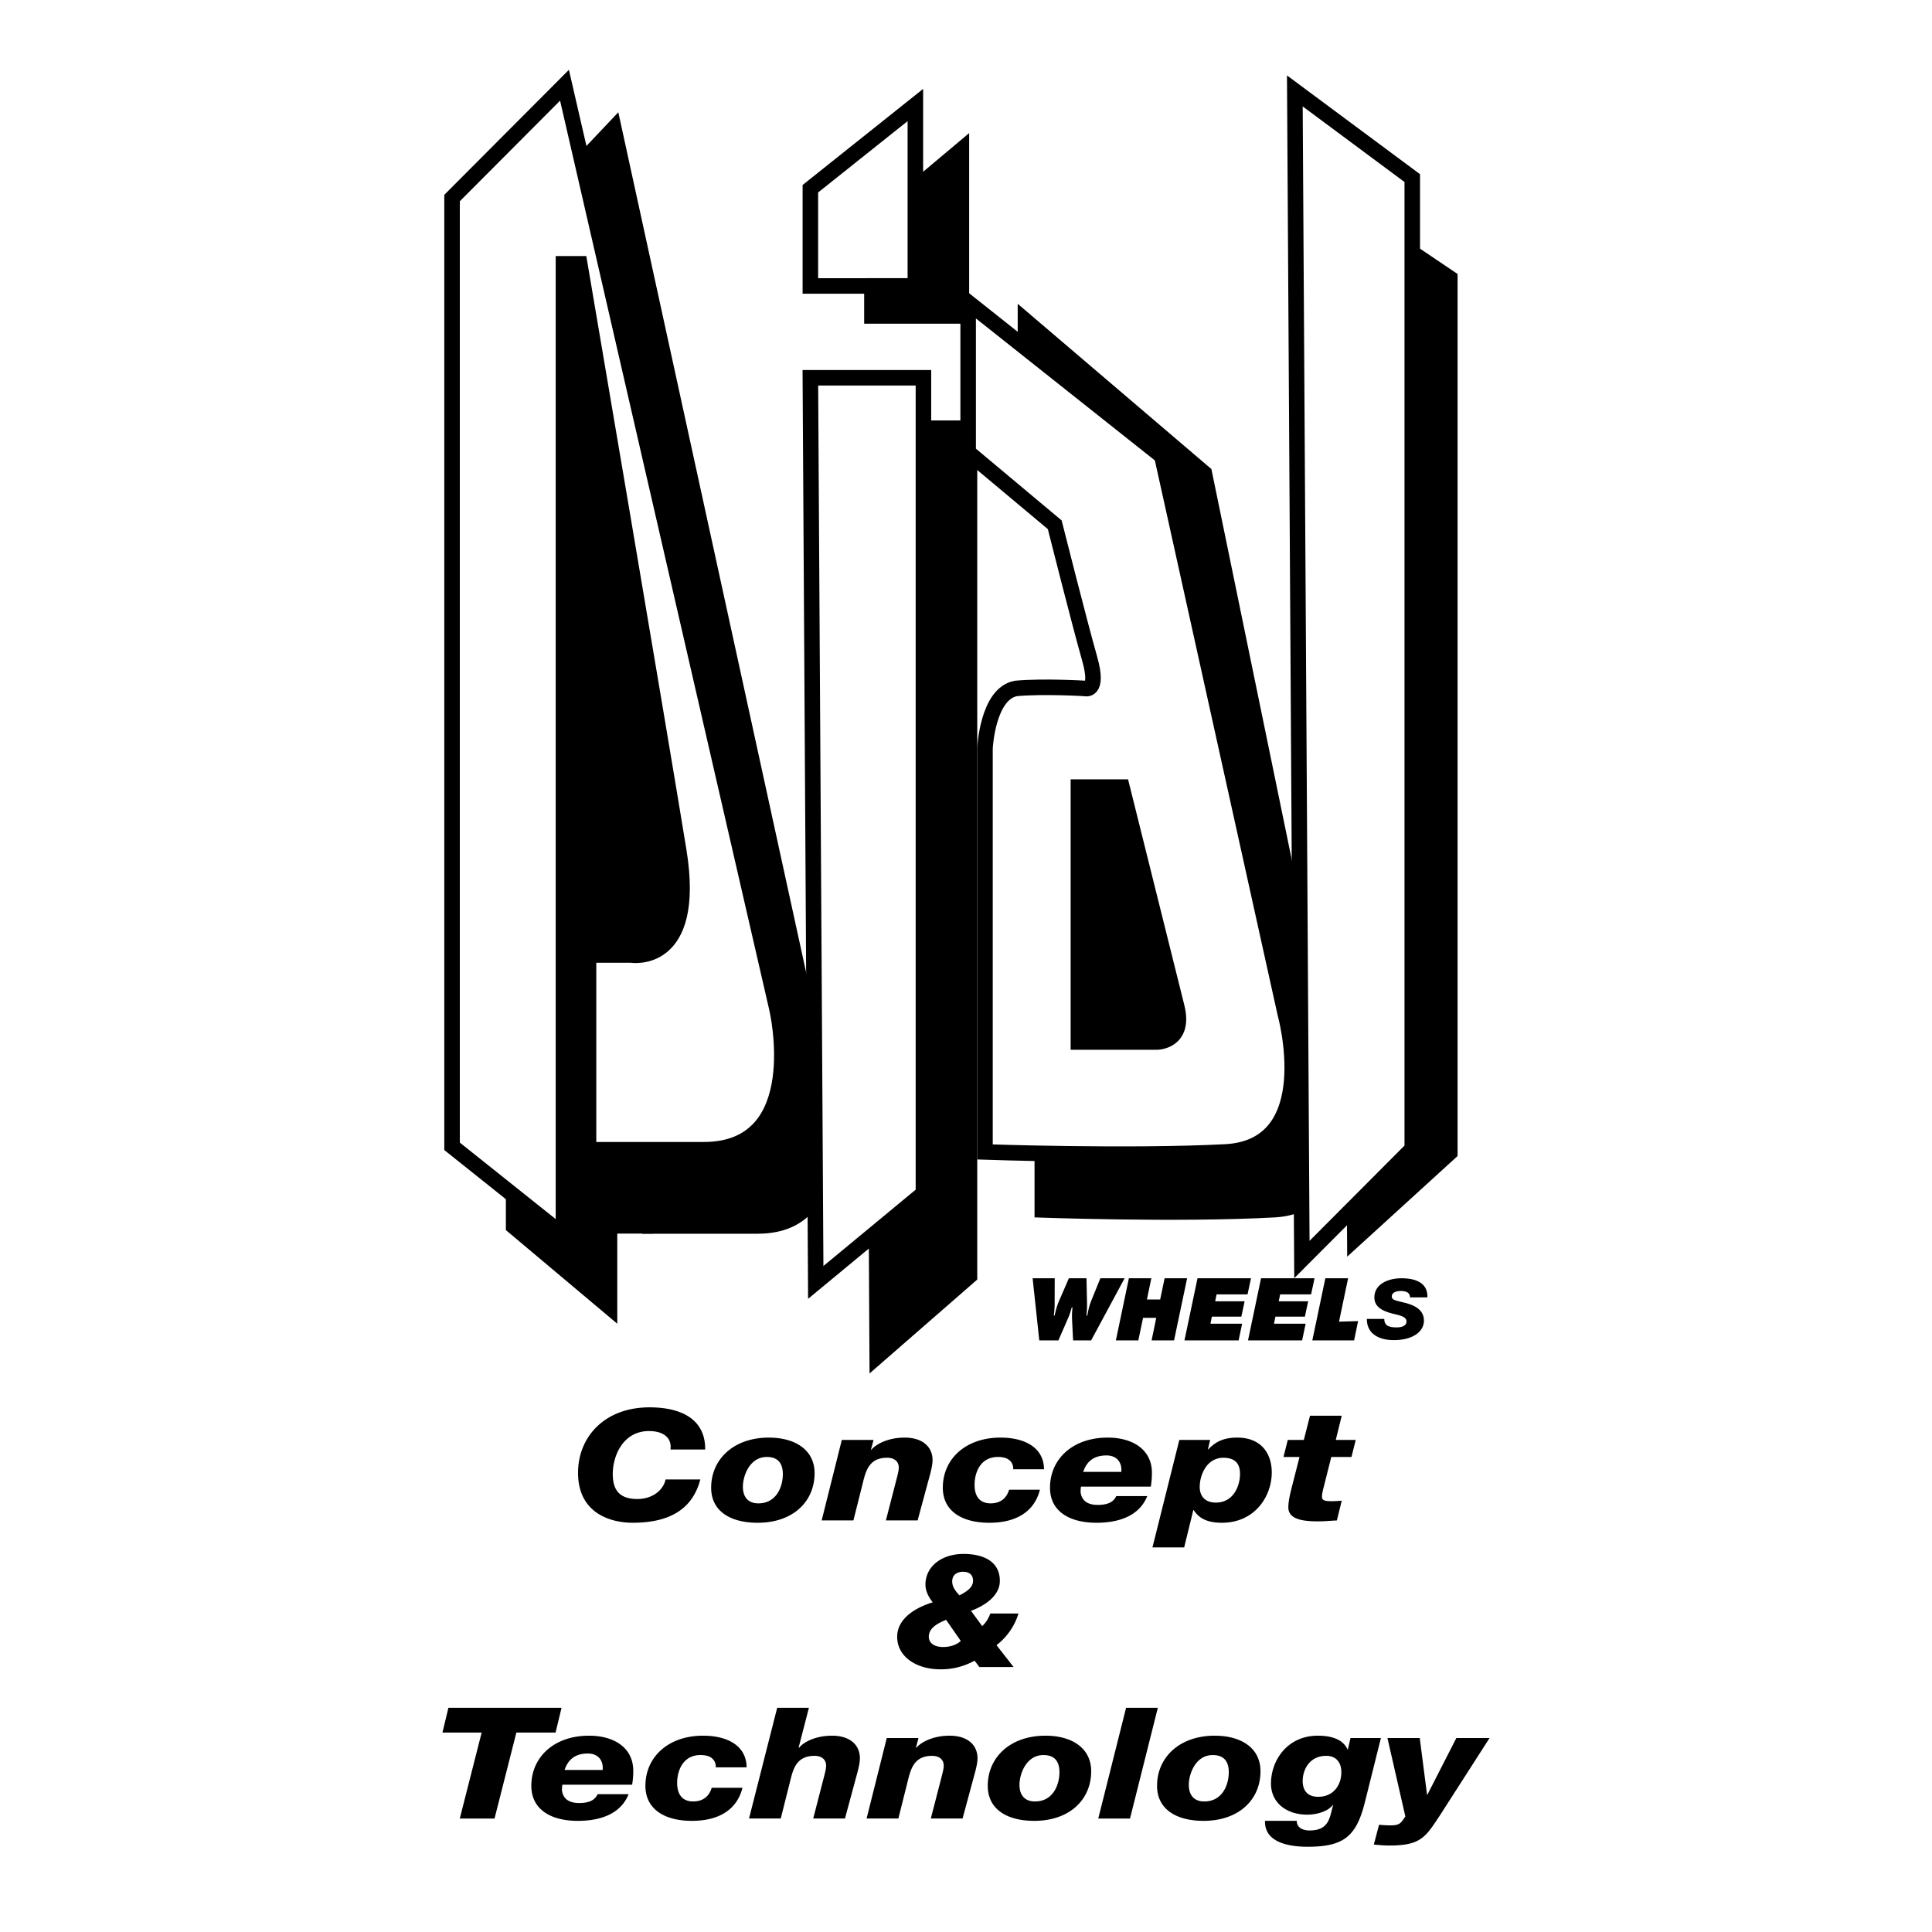
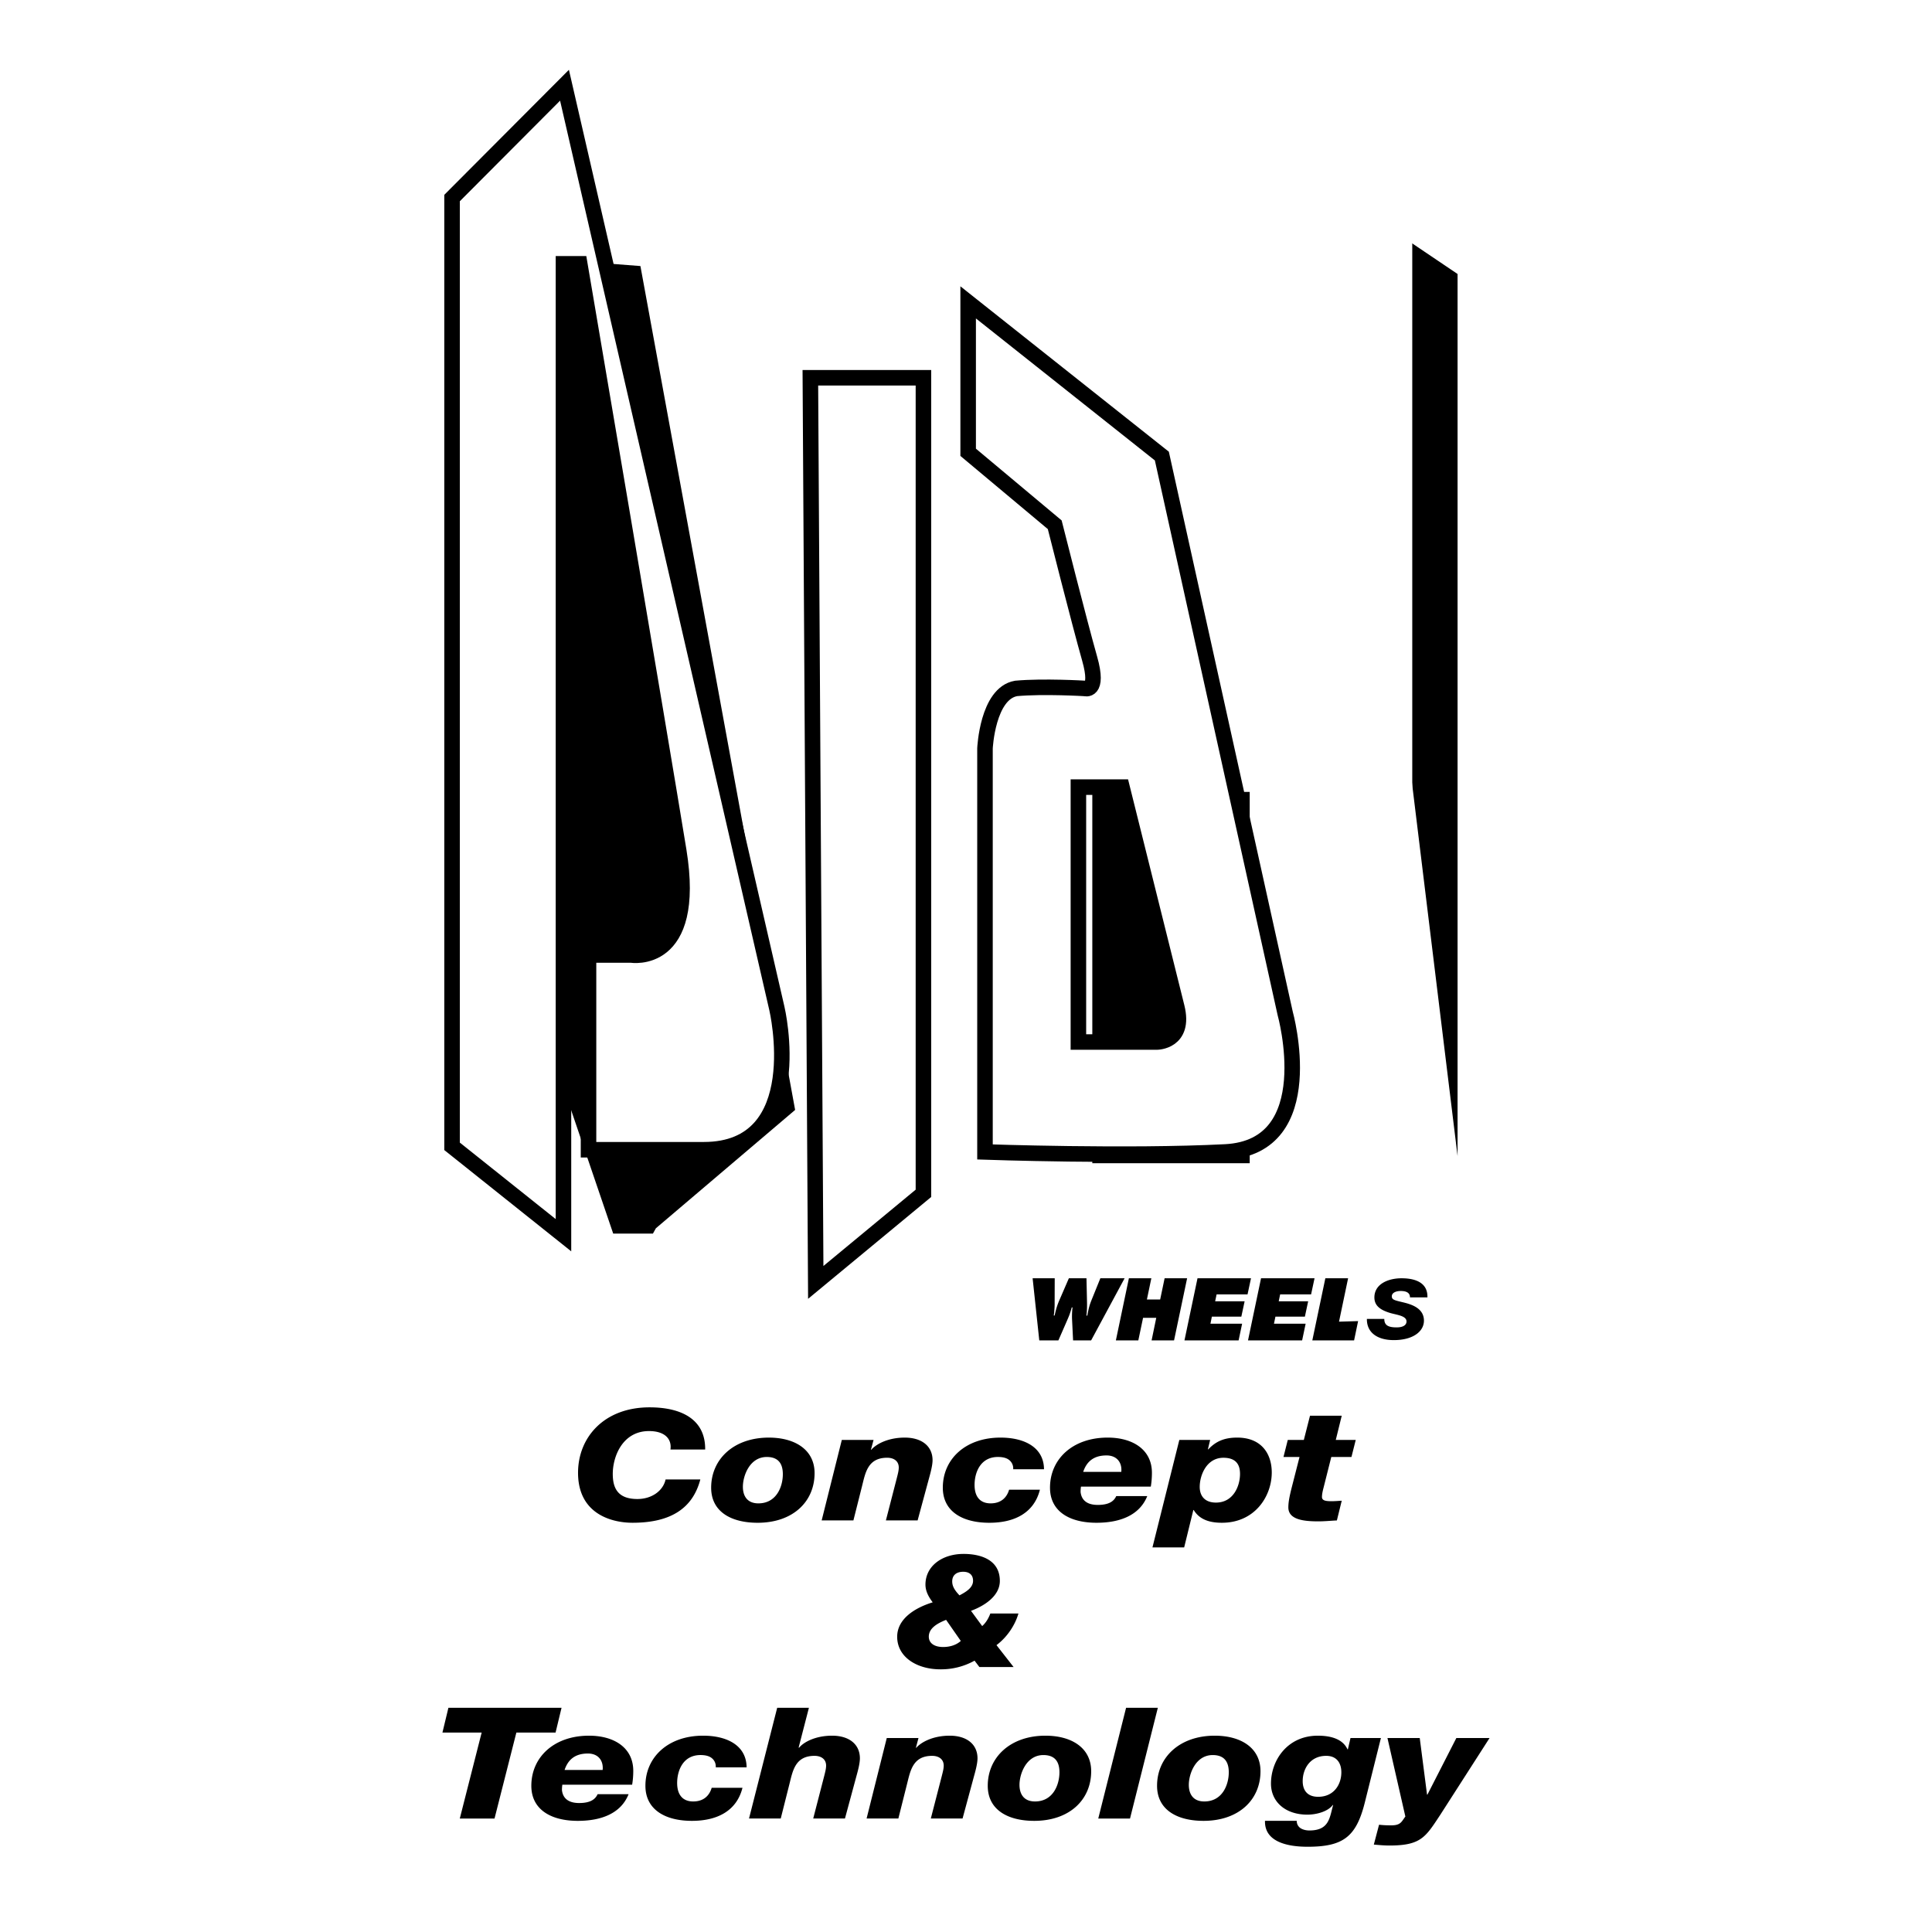
<svg xmlns="http://www.w3.org/2000/svg" width="2500" height="2500" viewBox="0 0 192.756 192.756">
-   <path fill-rule="evenodd" clip-rule="evenodd" fill="#fff" d="M0 0h192.756v192.756H0V0z" />
-   <path d="M50.471 122.727V23.056l11.218-11.855 21.19 97.037s3.326 14.851-7.296 14.851H64.085v-20.474h4.25s6.624 1.188 4.748-10.963c-1.872-12.152-9.873-61.68-9.873-61.68h-1.625v102.095l-11.114-9.34zM86.218 22.079l10.475-8.8v19.017H86.218V22.079zM86.218 41.947H97.5v85.716l-10.745 9.367-.537-95.083zM133.162 106.583l-12.301-59.787-19.324-16.486v16.084l8.637 7.774s2.484 10.592 3.479 14.344c.994 3.752-.496 3.217-.496 3.217s-4.102-.268-6.834 0c-2.859.535-3.107 6.433-3.107 6.433v43.298s14.289.537 23.984 0c9.691-.535 5.962-14.877 5.962-14.877zm-12.799 3.081h-7.828V82.32h4.35l5.467 23.59c.869 3.754-1.989 3.754-1.989 3.754z" fill-rule="evenodd" clip-rule="evenodd" />
-   <path fill-rule="evenodd" clip-rule="evenodd" d="M133.705 19.432l11.717 7.904v88.002l-11.012 10.04-.705-105.946zM108.98 79.011h15.704v37.042H108.98V79.011zM65.142 123.077H61.18l-5.093-14.949.285-82.165 7.523.581 15.435 84.194-13.892 11.808-.296.531z" />
+   <path fill-rule="evenodd" clip-rule="evenodd" d="M133.705 19.432l11.717 7.904v88.002zM108.98 79.011h15.704v37.042H108.98V79.011zM65.142 123.077H61.18l-5.093-14.949.285-82.165 7.523.581 15.435 84.194-13.892 11.808-.296.531z" />
  <path d="M45.102 114.369V19.758L56.32 8.504l21.19 92.11s3.328 14.096-7.296 14.096H58.717V95.278h4.25s6.624 1.128 4.75-10.407c-1.875-11.533-9.875-58.549-9.875-58.549h-1.625v96.915l-11.115-8.868z" fill-rule="evenodd" clip-rule="evenodd" fill="#fff" />
  <path d="M45.102 114.369V19.758L56.32 8.504l21.19 92.11s3.328 14.096-7.296 14.096H58.717V95.278h4.25s6.624 1.128 4.75-10.407c-1.875-11.533-9.875-58.549-9.875-58.549h-1.625v96.915l-11.115-8.868z" fill="none" stroke="#000" stroke-width="1.549" stroke-miterlimit="2.613" />
  <path fill-rule="evenodd" clip-rule="evenodd" fill="#fff" d="M80.85 18.83l10.476-8.352v18.051H80.85V18.83z" />
-   <path fill="none" stroke="#000" stroke-width="1.549" stroke-miterlimit="2.613" d="M80.85 18.83l10.476-8.352v18.051H80.85V18.83z" />
  <path fill-rule="evenodd" clip-rule="evenodd" fill="#fff" d="M80.85 37.69h11.281v81.368l-10.743 8.888-.538-90.256z" />
  <path fill="none" stroke="#000" stroke-width="1.549" stroke-miterlimit="2.613" d="M80.85 37.69h11.281v81.368l-10.743 8.888-.538-90.256z" />
  <path d="M128.221 101.097l-12.303-55.596-19.325-15.333v14.958l8.637 7.23s2.484 9.849 3.479 13.338c.994 3.488-.496 2.99-.496 2.99s-4.102-.248-6.836 0c-2.857.5-3.105 5.984-3.105 5.984v40.263s14.289.498 23.982 0 5.967-13.834 5.967-13.834zm-12.801 2.865h-7.828v-25.43h4.35l5.467 21.939c.87 3.491-1.989 3.491-1.989 3.491z" fill-rule="evenodd" clip-rule="evenodd" fill="#fff" />
  <path d="M128.221 101.097l-12.303-55.596-19.325-15.333v14.958l8.637 7.229s2.484 9.849 3.479 13.339c.994 3.488-.496 2.99-.496 2.99s-4.102-.248-6.836 0c-2.857.5-3.105 5.984-3.105 5.984v40.263s14.289.498 23.982 0 5.967-13.834 5.967-13.834zm-12.801 2.865h-7.828v-25.43h4.35l5.467 21.939c.87 3.491-1.989 3.491-1.989 3.491z" fill="none" stroke="#000" stroke-width="1.549" stroke-miterlimit="2.613" />
  <path fill-rule="evenodd" clip-rule="evenodd" fill="#fff" d="M129.186 9.071l11.716 8.698v96.844l-11.011 11.048-.705-116.59z" />
-   <path fill="none" stroke="#000" stroke-width="1.549" stroke-miterlimit="2.613" d="M129.186 9.071l11.716 8.698v96.844l-11.011 11.048-.705-116.59z" />
  <path d="M108.863 133.73h-1.801l-.098-1.997a7.529 7.529 0 0 1 .014-1.023c.006-.083.012-.147.031-.26l-.078-.01c-.199.68-.201.697-.592 1.59l-.742 1.7h-1.908l-.664-6.197h2.205l-.008 2.406c.006.278-.008.538-.031.818-.014.167-.021.269-.057.491h.086c.156-.706.275-1.086.549-1.7l.873-2.016h1.756l.053 2.36c.01.502.002.687-.037 1.188l-.016.178h.08c.166-.855.229-1.078.508-1.756l.797-1.97h2.42l-3.34 6.198zM117.135 133.73h-2.24l.464-2.249h-1.316l-.473 2.249h-2.24l1.299-6.197h2.24l-.443 2.117h1.324l.443-2.117h2.245l-1.303 6.197zM124.467 129.14h-3.086l-.145.689h2.94l-.328 1.532h-2.94l-.142.704h3.16l-.35 1.665h-5.402l1.301-6.197h5.336l-.344 1.607zM130.807 129.14h-3.086l-.143.689h2.938l-.327 1.532h-2.939l-.146.704h3.16l-.35 1.665h-5.4l1.3-6.197h5.338l-.345 1.607zM133.594 131.863l1.904-.056-.4 1.923h-4.168l1.3-6.197h2.27l-.906 4.33zM138.111 131.588c0 .64.404.846 1.227.846.701 0 .99-.265.99-.589 0-.589-1.01-.654-1.703-.871-.83-.266-1.502-.654-1.502-1.523 0-1.345 1.373-1.917 2.709-1.917 1.422 0 2.627.465 2.582 1.906h-1.74c0-.224-.086-.38-.234-.479-.158-.108-.393-.158-.699-.158-.43 0-.879.158-.879.53 0 .357.281.397 1.215.623.916.224 1.99.647 1.99 1.808 0 1.053-1.057 1.939-3.01 1.939-1.588 0-2.701-.713-2.682-2.114h1.736v-.001zM55.429 172.86h-3.911l-2.179 8.575h-3.465l2.181-8.575h-3.913l.597-2.476h11.287l-.597 2.476z" fill-rule="evenodd" clip-rule="evenodd" />
  <path d="M56.103 178.061c-.018.155-.037.278-.037.542.093.834.67 1.285 1.714 1.285 1.079 0 1.601-.34 1.844-.884h3.091c-.763 1.92-2.719 2.663-5.067 2.663-2.681 0-4.637-1.13-4.637-3.499 0-2.846 2.253-4.998 5.755-4.998 2.497 0 4.415 1.191 4.415 3.513 0 .48-.037.93-.113 1.378h-6.965zm4.023-1.47c.093-.899-.409-1.642-1.472-1.642-1.304 0-1.991.635-2.327 1.642h3.799zM71.413 176.327c.02-.388-.13-.697-.391-.913-.242-.201-.578-.295-1.025-.311-1.861-.062-2.438 1.565-2.438 2.786 0 1.162.54 1.843 1.602 1.843 1.005 0 1.601-.542 1.844-1.362h3.072c-.577 2.29-2.495 3.297-5.047 3.297-2.681 0-4.637-1.13-4.637-3.499 0-2.846 2.254-4.998 5.755-4.998 2.44 0 4.321 1.007 4.341 3.157h-3.076zM77.541 170.384h3.165l-1.024 3.961.039.032c.428-.542 1.602-1.207 3.297-1.207 1.732 0 2.774.882 2.774 2.26 0 .526-.223 1.33-.335 1.733l-1.155 4.271h-3.167l1.1-4.256c.093-.371.186-.713.186-1.022 0-.634-.484-.975-1.154-.975-1.956 0-2.179 1.532-2.514 2.848l-.858 3.405H74.73l2.811-11.05zM88.473 173.401h3.165l-.259.976h.037c.467-.542 1.639-1.207 3.334-1.207 1.733 0 2.776.882 2.776 2.26 0 .526-.223 1.33-.336 1.733l-1.155 4.271h-3.167l1.099-4.256c.093-.371.188-.713.188-1.022 0-.634-.484-.975-1.156-.975-1.954 0-2.177 1.532-2.514 2.848l-.856 3.405H86.46l2.013-8.033zM104.303 173.17c2.646 0 4.564 1.238 4.564 3.544 0 2.863-2.18 4.953-5.682 4.953-2.682 0-4.637-1.13-4.637-3.499.001-2.846 2.257-4.998 5.755-4.998zm-1.041 6.562c1.807 0 2.439-1.672 2.439-2.909 0-1.007-.408-1.72-1.602-1.72-1.713 0-2.385 1.889-2.385 2.973.001.914.431 1.656 1.548 1.656zM112.35 170.384h3.168l-2.776 11.051h-3.168l2.776-11.051zM121.197 173.17c2.645 0 4.562 1.238 4.562 3.544 0 2.863-2.18 4.953-5.682 4.953-2.68 0-4.637-1.13-4.637-3.499.001-2.846 2.255-4.998 5.757-4.998zm-1.043 6.562c1.807 0 2.441-1.672 2.441-2.909 0-1.007-.412-1.72-1.602-1.72-1.715 0-2.385 1.889-2.385 2.973.001.914.429 1.656 1.546 1.656zM129.375 181.667c0 .308.129.542.352.713.225.152.541.246.912.246 1.977 0 2.014-1.269 2.367-2.538h-.039c-.484.651-1.619.96-2.533.96-2.195 0-3.629-1.285-3.629-3.096 0-2.307 1.621-4.782 4.674-4.782 1.266 0 2.477.31 2.961 1.362h.037l.262-1.131h3.035l-1.619 6.486c-.859 3.388-2.162 4.364-5.701 4.364-2.066 0-4.303-.512-4.246-2.585h3.167v.001zm4.451-4.844c0-.929-.467-1.642-1.51-1.642-1.621 0-2.346 1.316-2.346 2.523 0 .851.408 1.562 1.545 1.562 1.565.002 2.311-1.221 2.311-2.443zM137.588 182.054c.408.046.799.062 1.211.062.949 0 1.023-.354 1.414-.882l-1.787-7.832h3.221l.729 5.65h.037l2.887-5.65h3.314l-4.918 7.662c-1.471 2.228-1.918 3.064-5.084 3.064-.521 0-1.023-.049-1.545-.094l.521-1.98zM66.891 144.621c.149-1.021-.521-1.843-2.141-1.843-2.626 0-3.614 2.523-3.614 4.273 0 1.424.503 2.506 2.458 2.506 1.453 0 2.571-.836 2.812-1.95h3.466c-.746 2.832-2.889 4.319-6.762 4.319-2.104 0-5.438-.884-5.438-4.984 0-3.561 2.625-6.531 7.132-6.531 3.335 0 5.588 1.301 5.551 4.21h-3.464zM76.707 143.43c2.644 0 4.564 1.237 4.564 3.543 0 2.865-2.18 4.954-5.681 4.954-2.683 0-4.638-1.13-4.638-3.499.001-2.848 2.254-4.998 5.755-4.998zm-1.043 6.561c1.807 0 2.44-1.671 2.44-2.91 0-1.006-.411-1.718-1.603-1.718-1.713 0-2.383 1.889-2.383 2.971 0 .914.428 1.657 1.546 1.657zM83.988 143.662h3.167l-.261.975h.039c.465-.542 1.639-1.207 3.333-1.207 1.732 0 2.776.882 2.776 2.258 0 .526-.225 1.332-.335 1.733l-1.156 4.273h-3.165l1.098-4.258c.093-.371.186-.711.186-1.021 0-.636-.484-.975-1.154-.975-1.956 0-2.18 1.531-2.514 2.848l-.857 3.405h-3.167l2.01-8.031zM101.086 146.587a1.07 1.07 0 0 0-.389-.913c-.242-.201-.58-.294-1.025-.311-1.863-.062-2.439 1.563-2.439 2.786 0 1.162.539 1.842 1.602 1.842 1.004 0 1.602-.541 1.844-1.363h3.074c-.578 2.292-2.498 3.299-5.049 3.299-2.682 0-4.639-1.13-4.639-3.499 0-2.848 2.255-4.998 5.756-4.998 2.439 0 4.322 1.005 4.34 3.157h-3.075zM107.848 148.32c-.02.155-.037.278-.037.54.094.837.67 1.285 1.713 1.285 1.082 0 1.602-.34 1.844-.882h3.094c-.766 1.918-2.719 2.663-5.066 2.663-2.684 0-4.637-1.13-4.637-3.499 0-2.848 2.252-4.998 5.754-4.998 2.494 0 4.414 1.191 4.414 3.513 0 .479-.037.929-.111 1.378h-6.968zm4.023-1.47c.094-.897-.41-1.641-1.473-1.641-1.303 0-1.99.634-2.328 1.641h3.801zM117.662 143.662h3.074l-.225.943h.039c.727-.774 1.562-1.176 2.887-1.176 2.439 0 3.447 1.64 3.447 3.48 0 2.369-1.678 5.017-4.977 5.017-1.246 0-2.232-.325-2.811-1.271h-.037l-.914 3.73h-3.164l2.681-10.723zm6.055 3.39c0-.713-.223-1.61-1.656-1.61-1.678 0-2.365 1.733-2.365 2.909 0 .852.465 1.562 1.619 1.562 1.749 0 2.402-1.67 2.402-2.861zM133.271 143.662h1.992l-.428 1.701h-2.012l-.764 3.034c-.094.356-.166.68-.166.96 0 .385.447.418.984.418.336 0 .654-.033.988-.047l-.484 1.966c-.633.03-1.229.092-1.844.092-1.473 0-2.998-.169-2.998-1.393 0-.556.129-1.176.371-2.12l.744-2.91h-1.6l.428-1.701h1.602l.615-2.415h3.166l-.594 2.415zM97.992 162.233c.389-.342.648-.807.814-1.254h2.803c-.316 1.114-1.096 2.338-2.189 3.156l1.707 2.185h-3.414l-.482-.636a6.846 6.846 0 0 1-3.413.865c-2.32 0-4.306-1.207-4.306-3.25 0-1.764 1.727-2.878 3.544-3.434-.409-.542-.723-1.116-.723-1.766 0-1.856 1.669-3.064 3.805-3.064 1.687 0 3.617.572 3.617 2.693 0 1.469-1.467 2.46-2.877 2.986l1.114 1.519zm-3.599-.62c-.817.326-1.726.805-1.726 1.673 0 .681.593 1.036 1.428 1.036.743 0 1.354-.232 1.764-.604l-1.466-2.105zm1.705-4.797c-.667 0-1.095.339-1.095.958 0 .403.149.791.725 1.395.649-.342 1.354-.758 1.354-1.455 0-.62-.409-.898-.984-.898z" fill-rule="evenodd" clip-rule="evenodd" />
</svg>